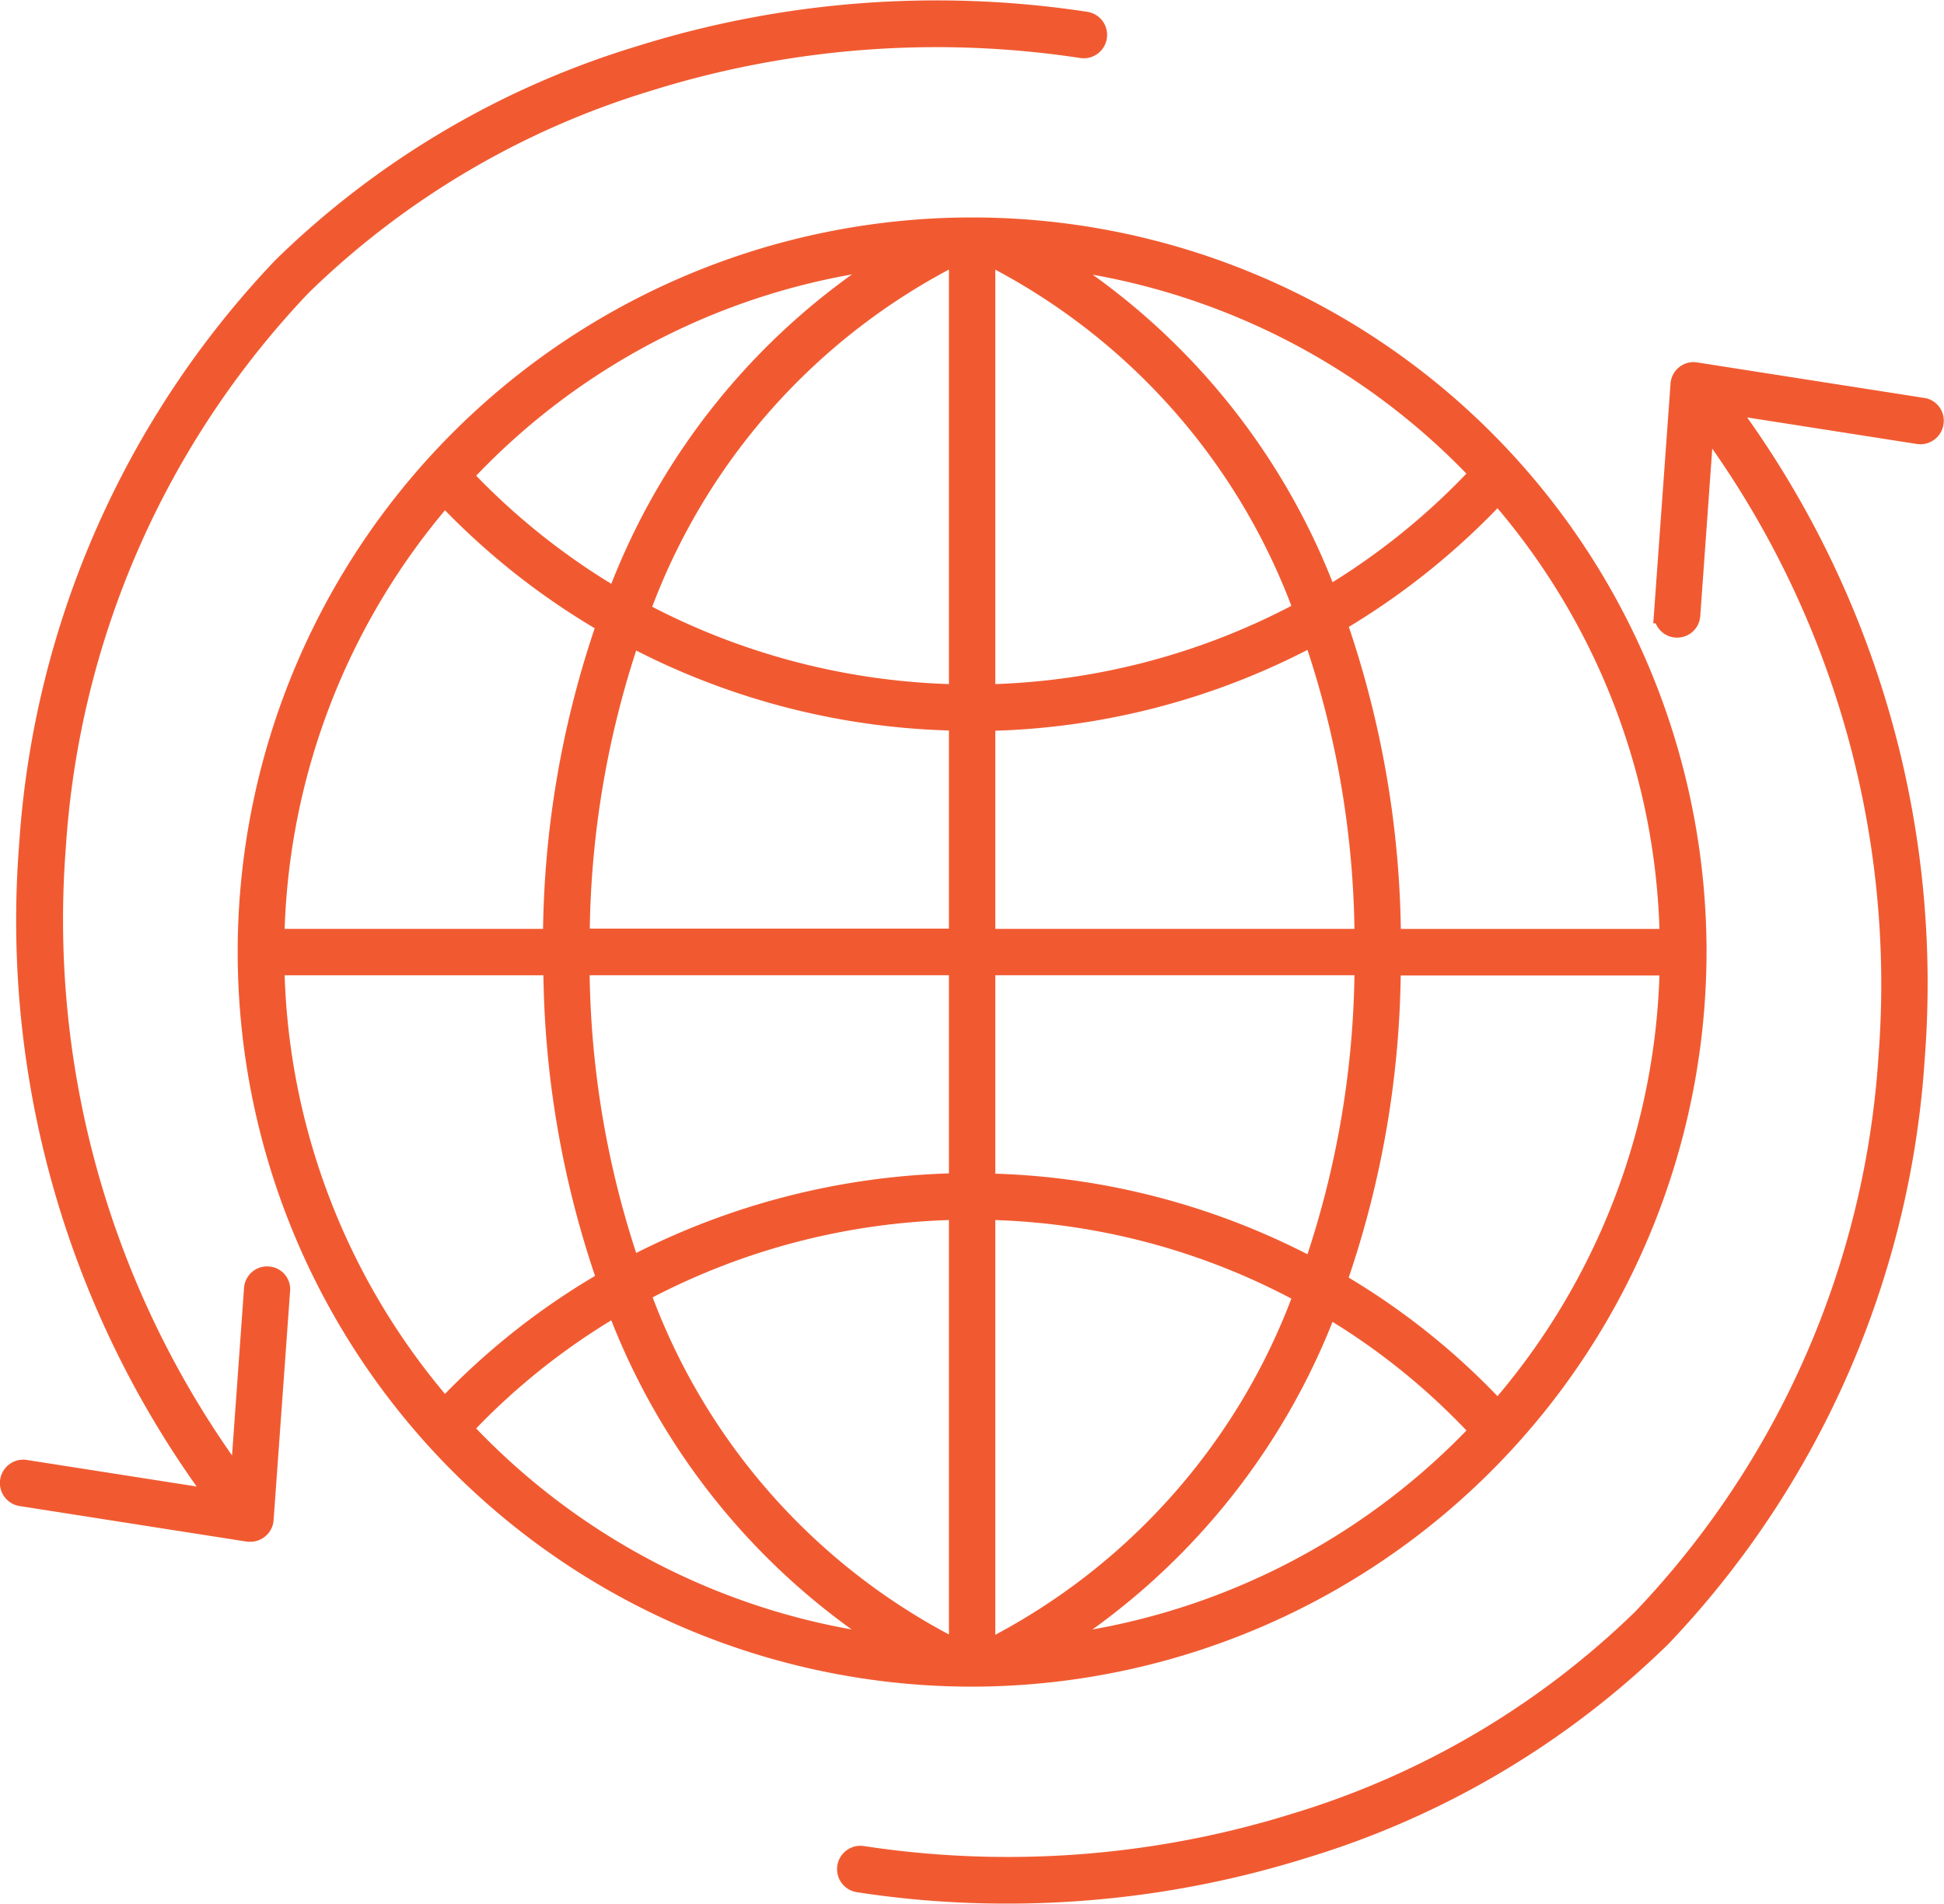
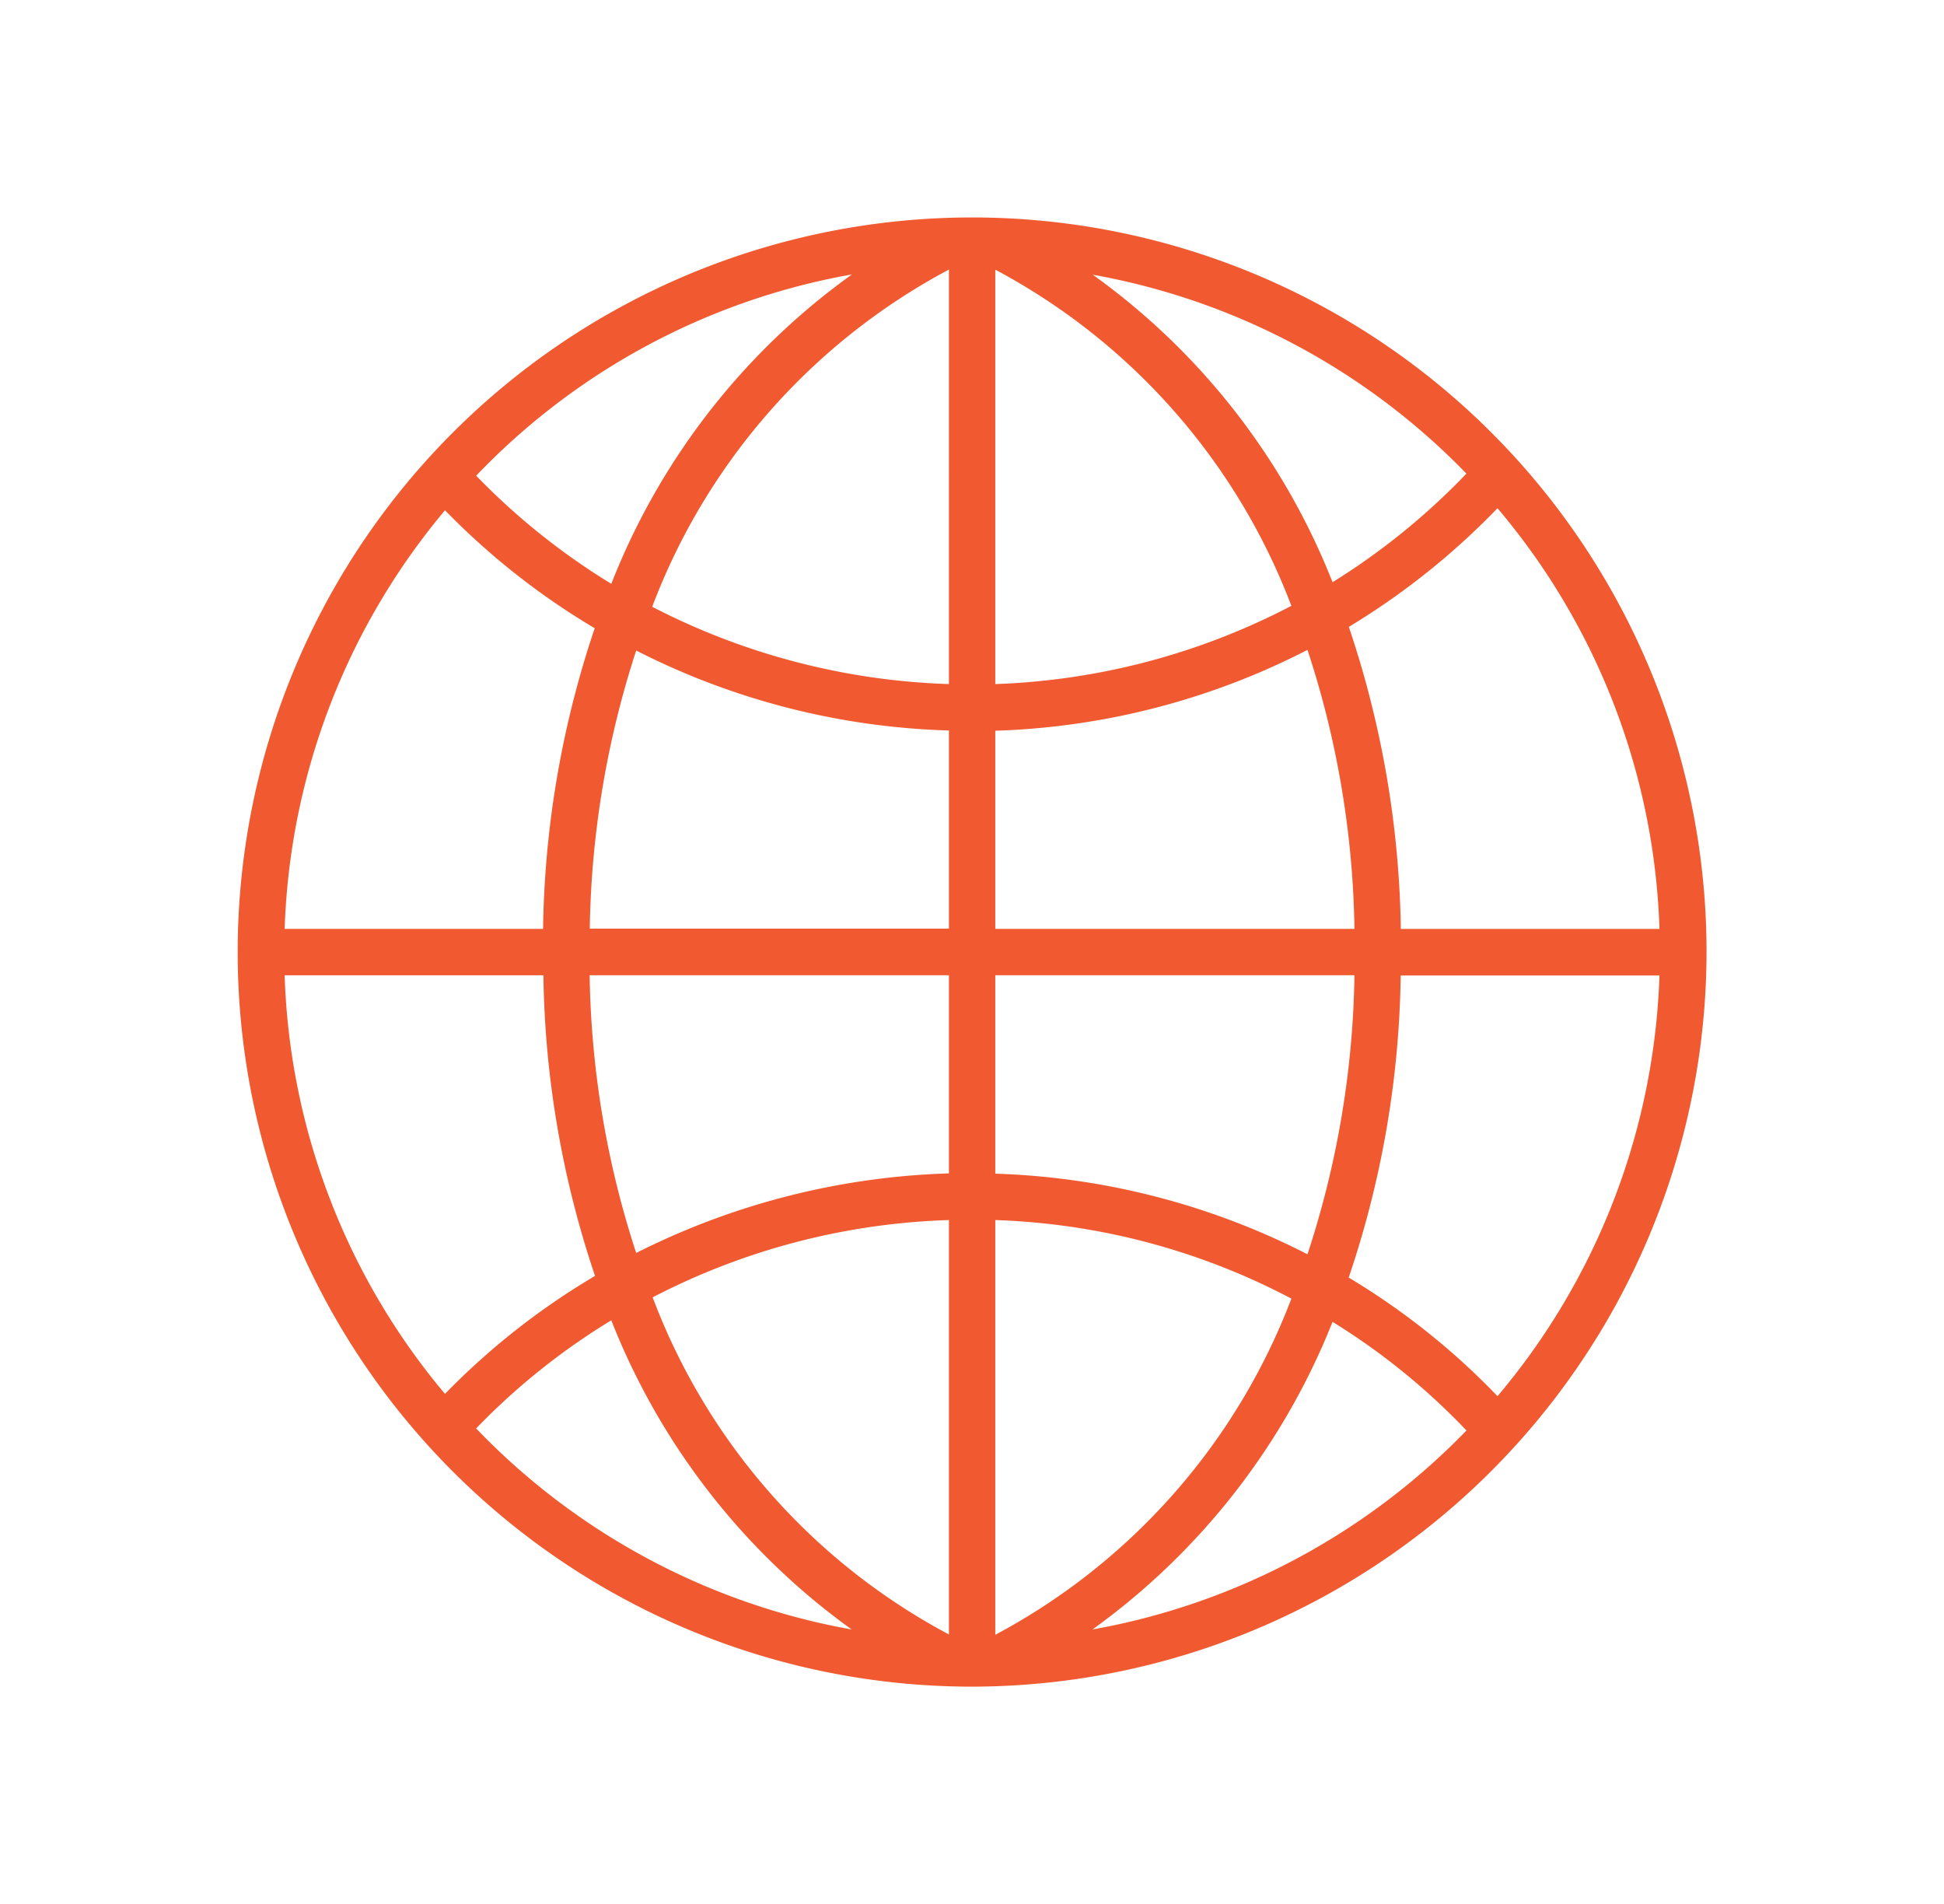
<svg xmlns="http://www.w3.org/2000/svg" width="58.945" height="57.708" viewBox="0 0 58.945 57.708">
  <g id="international" transform="translate(-5.735 -6.346)">
    <path id="Path_24299" data-name="Path 24299" d="M57.128,35.159A21.969,21.969,0,1,0,35.159,57.128,22,22,0,0,0,57.128,35.159ZM19.163,49a21.05,21.05,0,0,1-5.157-13.437h8.451a29.416,29.416,0,0,0,1.632,9.549A21.56,21.56,0,0,0,19.163,49Zm4.916-23.792a29.464,29.464,0,0,0-1.632,9.549H14.006a21.105,21.105,0,0,1,5.157-13.437,21.726,21.726,0,0,0,4.916,3.888ZM51.1,21.258a21.051,21.051,0,0,1,5.208,13.5H47.861a29.663,29.663,0,0,0-1.642-9.589A21.938,21.938,0,0,0,51.1,21.258Zm-4.885,23.9a29.4,29.4,0,0,0,1.642-9.589h8.451A21.106,21.106,0,0,1,51.1,49.07a21.381,21.381,0,0,0-4.885-3.908ZM35.562,56.313V42.976a21,21,0,0,1,9.65,2.548,19.626,19.626,0,0,1-9.6,10.8.076.076,0,0,0-.05-.01Zm0-14.142V35.562H47.055A28.641,28.641,0,0,1,45.5,44.749a22,22,0,0,0-9.942-2.579Zm11.493-7.414H35.562v-6.6A21.886,21.886,0,0,0,45.5,25.57,28.641,28.641,0,0,1,47.055,34.756ZM35.562,27.343V14.006h.05a19.592,19.592,0,0,1,9.6,10.8,21.245,21.245,0,0,1-9.65,2.538Zm-.806-13.337V27.343a21.332,21.332,0,0,1-9.67-2.508A19.6,19.6,0,0,1,34.7,14.006Zm0,14.142v6.6H23.263A28.829,28.829,0,0,1,24.8,25.59a21.96,21.96,0,0,0,9.952,2.559ZM23.263,35.562H34.756v6.6A22.244,22.244,0,0,0,24.8,44.708a28.669,28.669,0,0,1-1.541-9.146Zm11.493,7.414V56.313h-.05A19.563,19.563,0,0,1,25.1,45.484a21.191,21.191,0,0,1,9.66-2.508Zm2.79,13.206a20.767,20.767,0,0,0,8.391-10.254,20.573,20.573,0,0,1,4.624,3.737,21.186,21.186,0,0,1-13.014,6.517ZM50.561,20.654a21.087,21.087,0,0,1-4.624,3.737,20.576,20.576,0,0,0-8.391-10.254,21.186,21.186,0,0,1,13.014,6.517ZM32.772,14.137a20.623,20.623,0,0,0-8.4,10.3,20.981,20.981,0,0,1-4.664-3.717,21.063,21.063,0,0,1,13.065-6.588ZM19.707,49.6a20.7,20.7,0,0,1,4.664-3.717,20.717,20.717,0,0,0,8.4,10.3A21.165,21.165,0,0,1,19.707,49.6Z" transform="translate(0.052 0.048)" fill="#f15a31" stroke="#f15a31" stroke-width="0.6" />
-     <path id="Path_24300" data-name="Path 24300" d="M63.856,18.628l-6.89-1.078a.391.391,0,0,0-.312.081.4.4,0,0,0-.151.292l-.5,6.94a.4.4,0,0,0,.373.433h.03a.4.4,0,0,0,.4-.373l.423-5.9a28.59,28.59,0,0,1,5.58,19.28,27.206,27.206,0,0,1-7.454,17.023,25.737,25.737,0,0,1-10.486,6.195A29.308,29.308,0,0,1,31.7,62.526a.407.407,0,0,0-.121.806,29.4,29.4,0,0,0,4.513.342,30.07,30.07,0,0,0,9.015-1.38,26.49,26.49,0,0,0,10.818-6.4,28.068,28.068,0,0,0,7.686-17.537,29.323,29.323,0,0,0-5.752-19.844l5.862.917a.409.409,0,0,0,.463-.342.4.4,0,0,0-.332-.463Z" transform="translate(0.184 0.079)" fill="#f15a31" stroke="#f15a31" stroke-width="0.6" />
-     <path id="Path_24301" data-name="Path 24301" d="M13.867,45.038a.4.4,0,0,0-.433.373l-.423,5.9a28.59,28.59,0,0,1-5.58-19.28,27.206,27.206,0,0,1,7.454-17.023A25.737,25.737,0,0,1,25.37,8.816,29.308,29.308,0,0,1,38.536,7.808.407.407,0,0,0,38.656,7,30.09,30.09,0,0,0,25.118,8.04a26.49,26.49,0,0,0-10.818,6.4A28.068,28.068,0,0,0,6.614,31.973a29.323,29.323,0,0,0,5.752,19.844L6.5,50.9a.407.407,0,0,0-.121.806l6.89,1.078h.06a.387.387,0,0,0,.252-.091.4.4,0,0,0,.151-.292l.5-6.94a.389.389,0,0,0-.373-.423Z" transform="translate(0 0)" fill="#f15a31" stroke="#f15a31" stroke-width="0.6" />
  </g>
</svg>